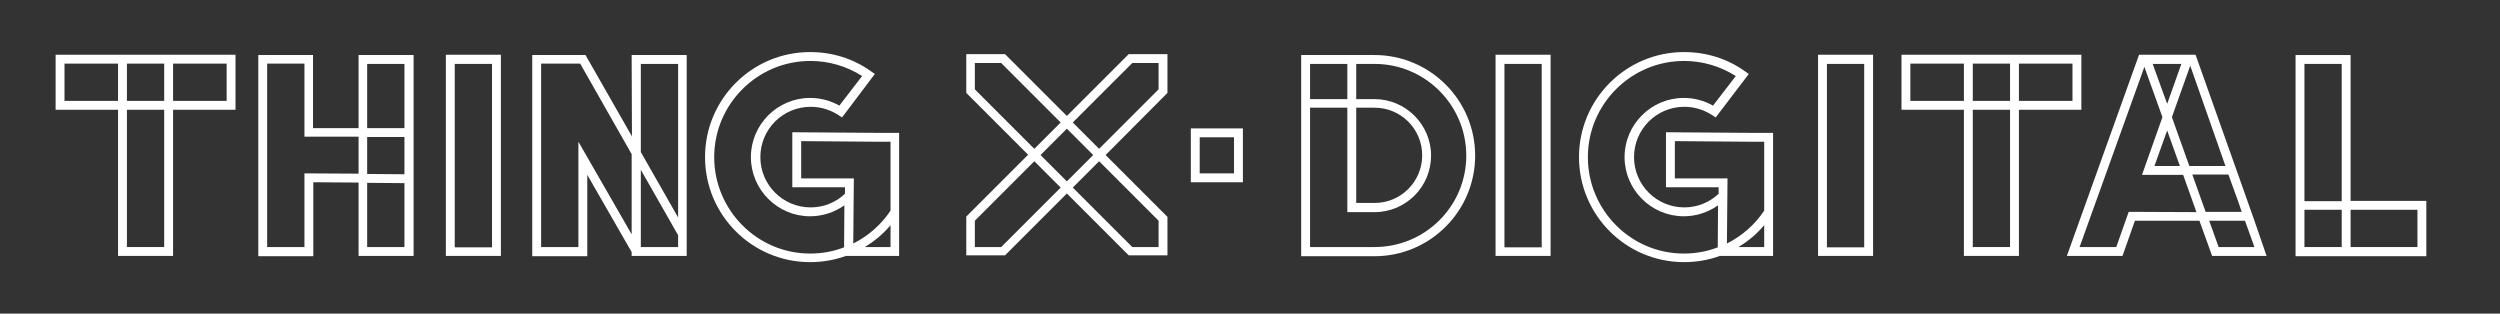
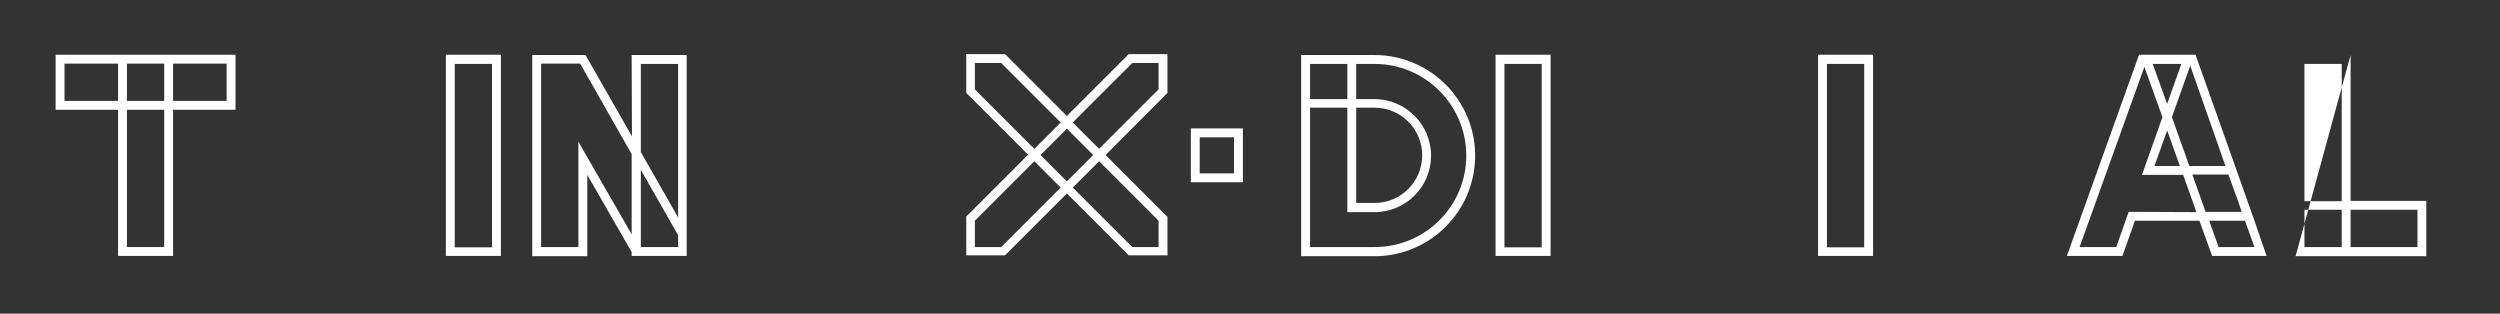
<svg xmlns="http://www.w3.org/2000/svg" width="100%" height="100%" viewBox="0 0 845 106" version="1.1" xml:space="preserve" style="fill-rule:evenodd;clip-rule:evenodd;stroke-linejoin:round;stroke-miterlimit:2;">
  <rect x="0" y="0" width="845" height="106" fill="#333333" stroke="none" />
  <g>
-     <path d="M121.2,43.3L105.8,43.3L105.8,18.6L87.3,18.6L87.3,86.6L105.9,86.6L105.9,61.6L121.2,61.7L121.2,86.5L139.8,86.5L139.8,18.6L121.2,18.6L121.2,43.3ZM102.9,58.6L102.9,83.5L90.3,83.5L90.3,21.5L102.9,21.5L102.9,46.2L121.2,46.2L121.2,58.7L102.9,58.6ZM124.1,46.3L136.7,46.3L136.7,58.9L124.1,58.8L124.1,46.3ZM136.7,83.5L124.1,83.5L124.1,61.8L136.7,61.9L136.7,83.5ZM136.7,21.6L136.7,43.3L124.1,43.3L124.1,21.6L136.7,21.6Z" style="fill:white;fill-rule:nonzero;" />
    <path d="M150.7,86.5L169.3,86.5L169.3,18.5L150.7,18.5L150.7,86.5ZM153.7,21.6L166.3,21.6L166.3,83.6L153.7,83.6L153.7,21.6Z" style="fill:white;fill-rule:nonzero;" />
    <path d="M505.5,86.5L524.1,86.5L524.1,18.5L505.5,18.5L505.5,86.5ZM508.5,21.6L521.1,21.6L521.1,83.6L508.5,83.6L508.5,21.6Z" style="fill:white;fill-rule:nonzero;" />
    <path d="M614.5,86.5L633.1,86.5L633.1,18.5L614.5,18.5L614.5,86.5ZM617.5,21.6L630.1,21.6L630.1,83.6L617.5,83.6L617.5,21.6Z" style="fill:white;fill-rule:nonzero;" />
    <path d="M213.6,46.1L197.9,18.6L179.9,18.6L179.9,86.6L198.5,86.6L198.5,59.1L213.5,85.2L213.5,86.5L232.1,86.5L232.1,18.6L213.5,18.6L213.6,46.1ZM195.5,47.9L195.5,83.5L182.9,83.5L182.9,21.5L196.1,21.5L213.5,52.1L213.5,79.2L195.5,47.9ZM229.2,83.5L216.6,83.5L216.6,57.4L229.2,79.5L229.2,83.5ZM229.2,21.6L229.2,73.5L216.6,51.4L216.6,21.6L229.2,21.6Z" style="fill:white;fill-rule:nonzero;" />
-     <path d="M267.8,44.7L267.8,63.3L285.6,63.3L285.6,65.5C282.4,68.5 278.3,70.1 274,70.1C264.6,70.1 257,62.5 257,53.1C257,43.7 264.6,36.1 274,36.1C277.4,36.1 280.6,37.1 283.4,38.9L284.6,39.7L295.7,25L294.4,24.1C288.4,19.8 281.3,17.6 273.8,17.6C254.2,17.6 238.3,33.5 238.3,53.1C238.3,72.7 254.2,88.6 273.8,88.6C278,88.6 282.1,87.9 285.9,86.5L303.9,86.5L303.9,44.9L295.7,44.9L267.8,44.7ZM241.4,53.1C241.4,35.2 256,20.6 273.9,20.6C280.2,20.6 286.2,22.4 291.4,25.7L283.7,35.7C280.7,34 277.3,33.1 273.8,33.1C262.8,33.1 253.8,42.1 253.8,53.1C253.8,64.1 262.8,73.1 273.8,73.1C278,73.1 282,71.8 285.4,69.4L285.3,83.6C281.7,85 277.8,85.7 273.8,85.7C256,85.7 241.4,71.1 241.4,53.1ZM292.3,83.5C295.6,81.5 298.5,79.1 301,76.1L301,83.5L292.3,83.5ZM301,71.2C297.8,76 293.4,79.8 288.4,82.3L288.6,60.3L270.8,60.3L270.8,47.7L295.7,47.9L301,47.9L301,71.2Z" style="fill:white;fill-rule:nonzero;" />
-     <path d="M563.1,44.7L563.1,63.3L580.9,63.3L580.9,65.5C577.7,68.5 573.6,70.1 569.3,70.1C559.9,70.1 552.3,62.5 552.3,53.1C552.3,43.7 559.9,36.1 569.3,36.1C572.7,36.1 575.9,37.1 578.7,38.9L579.9,39.7L591.1,25L589.8,24.1C583.8,19.8 576.7,17.6 569.2,17.6C549.6,17.6 533.7,33.5 533.7,53.1C533.7,72.7 549.6,88.6 569.2,88.6C573.4,88.6 577.5,87.9 581.3,86.5L599.3,86.5L599.3,44.9L591.1,44.9L563.1,44.7ZM536.7,53.1C536.7,35.2 551.3,20.6 569.2,20.6C575.5,20.6 581.5,22.4 586.7,25.7L579,35.7C576,34 572.6,33.1 569.1,33.1C558.1,33.1 549.1,42.1 549.1,53.1C549.1,64.1 558.1,73.1 569.1,73.1C573.3,73.1 577.3,71.8 580.7,69.4L580.6,83.6C577,85 573.1,85.7 569.1,85.7C551.3,85.7 536.7,71.1 536.7,53.1ZM587.6,83.5C590.9,81.5 593.8,79.1 596.3,76.1L596.3,83.5L587.6,83.5ZM596.3,71.2C593.1,76 588.7,79.8 583.7,82.3L583.9,60.3L566.1,60.3L566.1,47.7L591,47.9L596.3,47.9L596.3,71.2Z" style="fill:white;fill-rule:nonzero;" />
    <path d="M464.6,18.6L439.8,18.6L439.8,86.6L464.6,86.6C483.3,86.6 498.6,71.4 498.6,52.6C498.6,33.8 483.3,18.6 464.6,18.6ZM458.4,36.4L464.6,36.4C473.5,36.4 480.7,43.6 480.7,52.5C480.7,61.4 473.5,68.6 464.6,68.6L458.4,68.6L458.4,36.4ZM442.8,21.6L455.4,21.6L455.4,33.5L442.8,33.5L442.8,21.6ZM464.6,83.5L442.8,83.5L442.8,36.4L455.4,36.4L455.4,71.7L464.6,71.7C475.2,71.7 483.7,63.1 483.7,52.6C483.7,42.1 475.1,33.5 464.6,33.5L458.4,33.5L458.4,21.6L464.6,21.6C481.7,21.6 495.6,35.5 495.6,52.6C495.6,69.7 481.7,83.5 464.6,83.5Z" style="fill:white;fill-rule:nonzero;" />
    <path d="M402.5,61.6L420.1,61.6L420.1,43.4L402.5,43.4L402.5,61.6ZM405.5,46.4L417.1,46.4L417.1,58.6L405.5,58.6L405.5,46.4Z" style="fill:white;fill-rule:nonzero;" />
    <path d="M762,74.6L758.5,64.7L742.1,18.5L723,18.5L698.6,86.5L717.4,86.5L721.6,74.6L743.4,74.6L747.7,86.5L766.1,86.5L762,74.6ZM756.4,67.8L757.7,71.6L745.5,71.6L741,59L753.2,59L756.4,67.8ZM752.2,56.1L740,56.1L734.1,39.6L740.3,22.2L752.2,56.1ZM736.8,56.1L728.2,56.1L732.5,44.1L736.8,56.1ZM737.3,21.6L732.5,35.1L727.6,21.6L737.3,21.6ZM719.5,71.6L715.3,83.5L702.9,83.5L724.8,22.6L730.9,39.6L724,59.1L737.9,59.1L742.4,71.7L719.5,71.6ZM762,83.5L749.9,83.5L746.7,74.6L758.8,74.6L762,83.5Z" style="fill:white;fill-rule:nonzero;" />
    <path d="M79.6,18.5L18.8,18.5L18.8,37.1L39.9,37.1L39.9,86.5L58.5,86.5L58.5,37.1L79.6,37.1L79.6,18.5ZM55.5,21.5L55.5,34.1L42.9,34.1L42.9,21.5L55.5,21.5ZM21.8,34.1L21.8,21.5L39.9,21.5L39.9,34.1L21.8,34.1ZM55.5,83.5L42.9,83.5L42.9,37.1L55.5,37.1L55.5,83.5ZM76.6,21.5L76.6,34.1L58.5,34.1L58.5,21.5L76.6,21.5Z" style="fill:white;fill-rule:nonzero;" />
-     <path d="M703.5,37.1L703.5,18.5L642.7,18.5L642.7,37.1L663.8,37.1L663.8,86.5L682.4,86.5L682.4,37.1L703.5,37.1ZM700.5,21.5L700.5,34.1L682.4,34.1L682.4,21.5L700.5,21.5ZM679.4,21.5L679.4,34.1L666.8,34.1L666.8,21.5L679.4,21.5ZM645.7,34.1L645.7,21.5L663.8,21.5L663.8,34.1L645.7,34.1ZM679.4,83.5L666.8,83.5L666.8,37.1L679.4,37.1L679.4,83.5Z" style="fill:white;fill-rule:nonzero;" />
-     <path d="M794.5,67.9L794.5,18.6L775.9,18.6L775.9,86.6L820.1,86.6L820.1,67.9L794.5,67.9ZM778.9,21.6L791.5,21.6L791.5,68L778.9,68L778.9,21.6ZM778.9,83.5L778.9,70.9L791.5,70.9L791.5,83.5L778.9,83.5ZM817.1,83.5L794.5,83.5L794.5,70.9L817.1,70.9L817.1,83.5Z" style="fill:white;fill-rule:nonzero;" />
+     <path d="M794.5,67.9L794.5,18.6L775.9,86.6L820.1,86.6L820.1,67.9L794.5,67.9ZM778.9,21.6L791.5,21.6L791.5,68L778.9,68L778.9,21.6ZM778.9,83.5L778.9,70.9L791.5,70.9L791.5,83.5L778.9,83.5ZM817.1,83.5L794.5,83.5L794.5,70.9L817.1,70.9L817.1,83.5Z" style="fill:white;fill-rule:nonzero;" />
    <path d="M394.6,31.4L394.6,18.3L381.5,18.3L360.6,39.2L339.7,18.3L326.6,18.3L326.6,31.4L347.5,52.3L326.6,73.2L326.6,86.3L339.7,86.3L360.6,65.4L381.5,86.3L394.6,86.3L394.6,73.3L373.7,52.4L394.6,31.4ZM382.7,21.3L391.6,21.3L391.6,30.2L371.5,50.3L362.6,41.4L382.7,21.3ZM369.5,52.4L360.6,61.3L351.7,52.4L360.6,43.5L369.5,52.4ZM329.5,30.2L329.5,21.3L338.4,21.3L358.5,41.4L349.6,50.3L329.5,30.2ZM338.4,83.5L329.5,83.5L329.5,74.6L349.6,54.5L358.5,63.4L338.4,83.5ZM391.6,74.6L391.6,83.5L382.7,83.5L362.6,63.4L371.5,54.5L391.6,74.6Z" style="fill:white;fill-rule:nonzero;" />
  </g>
</svg>